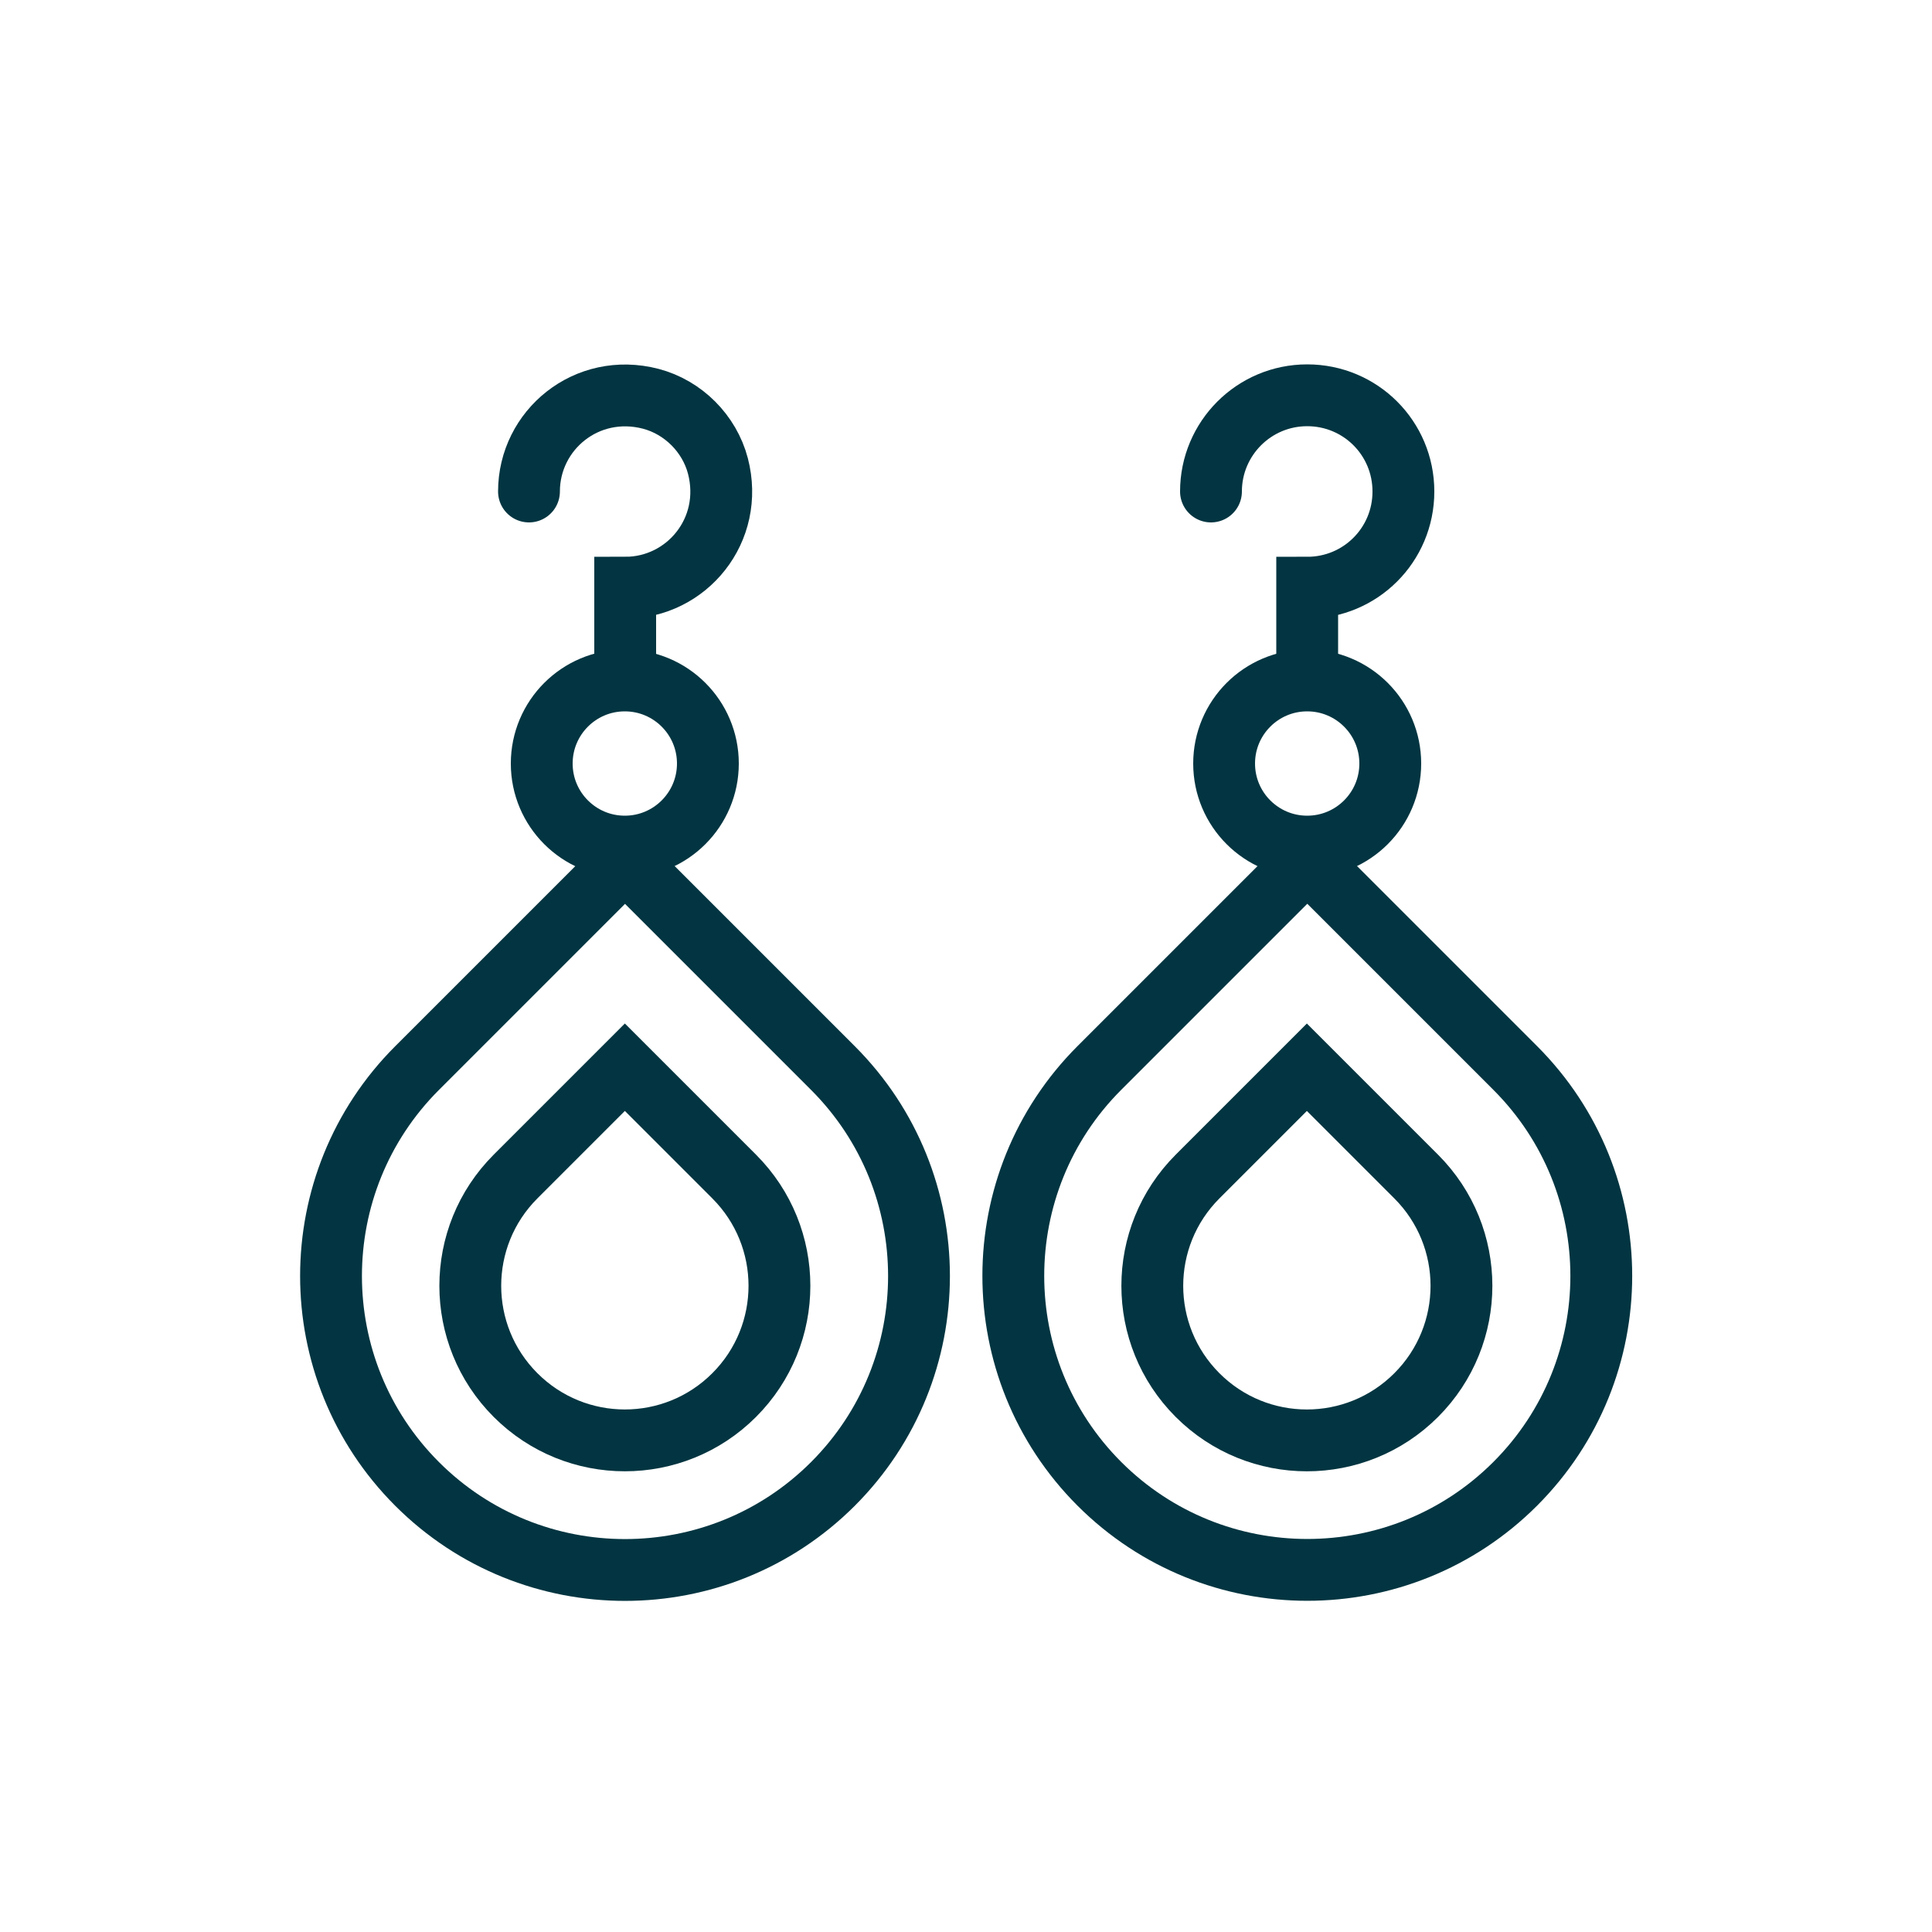
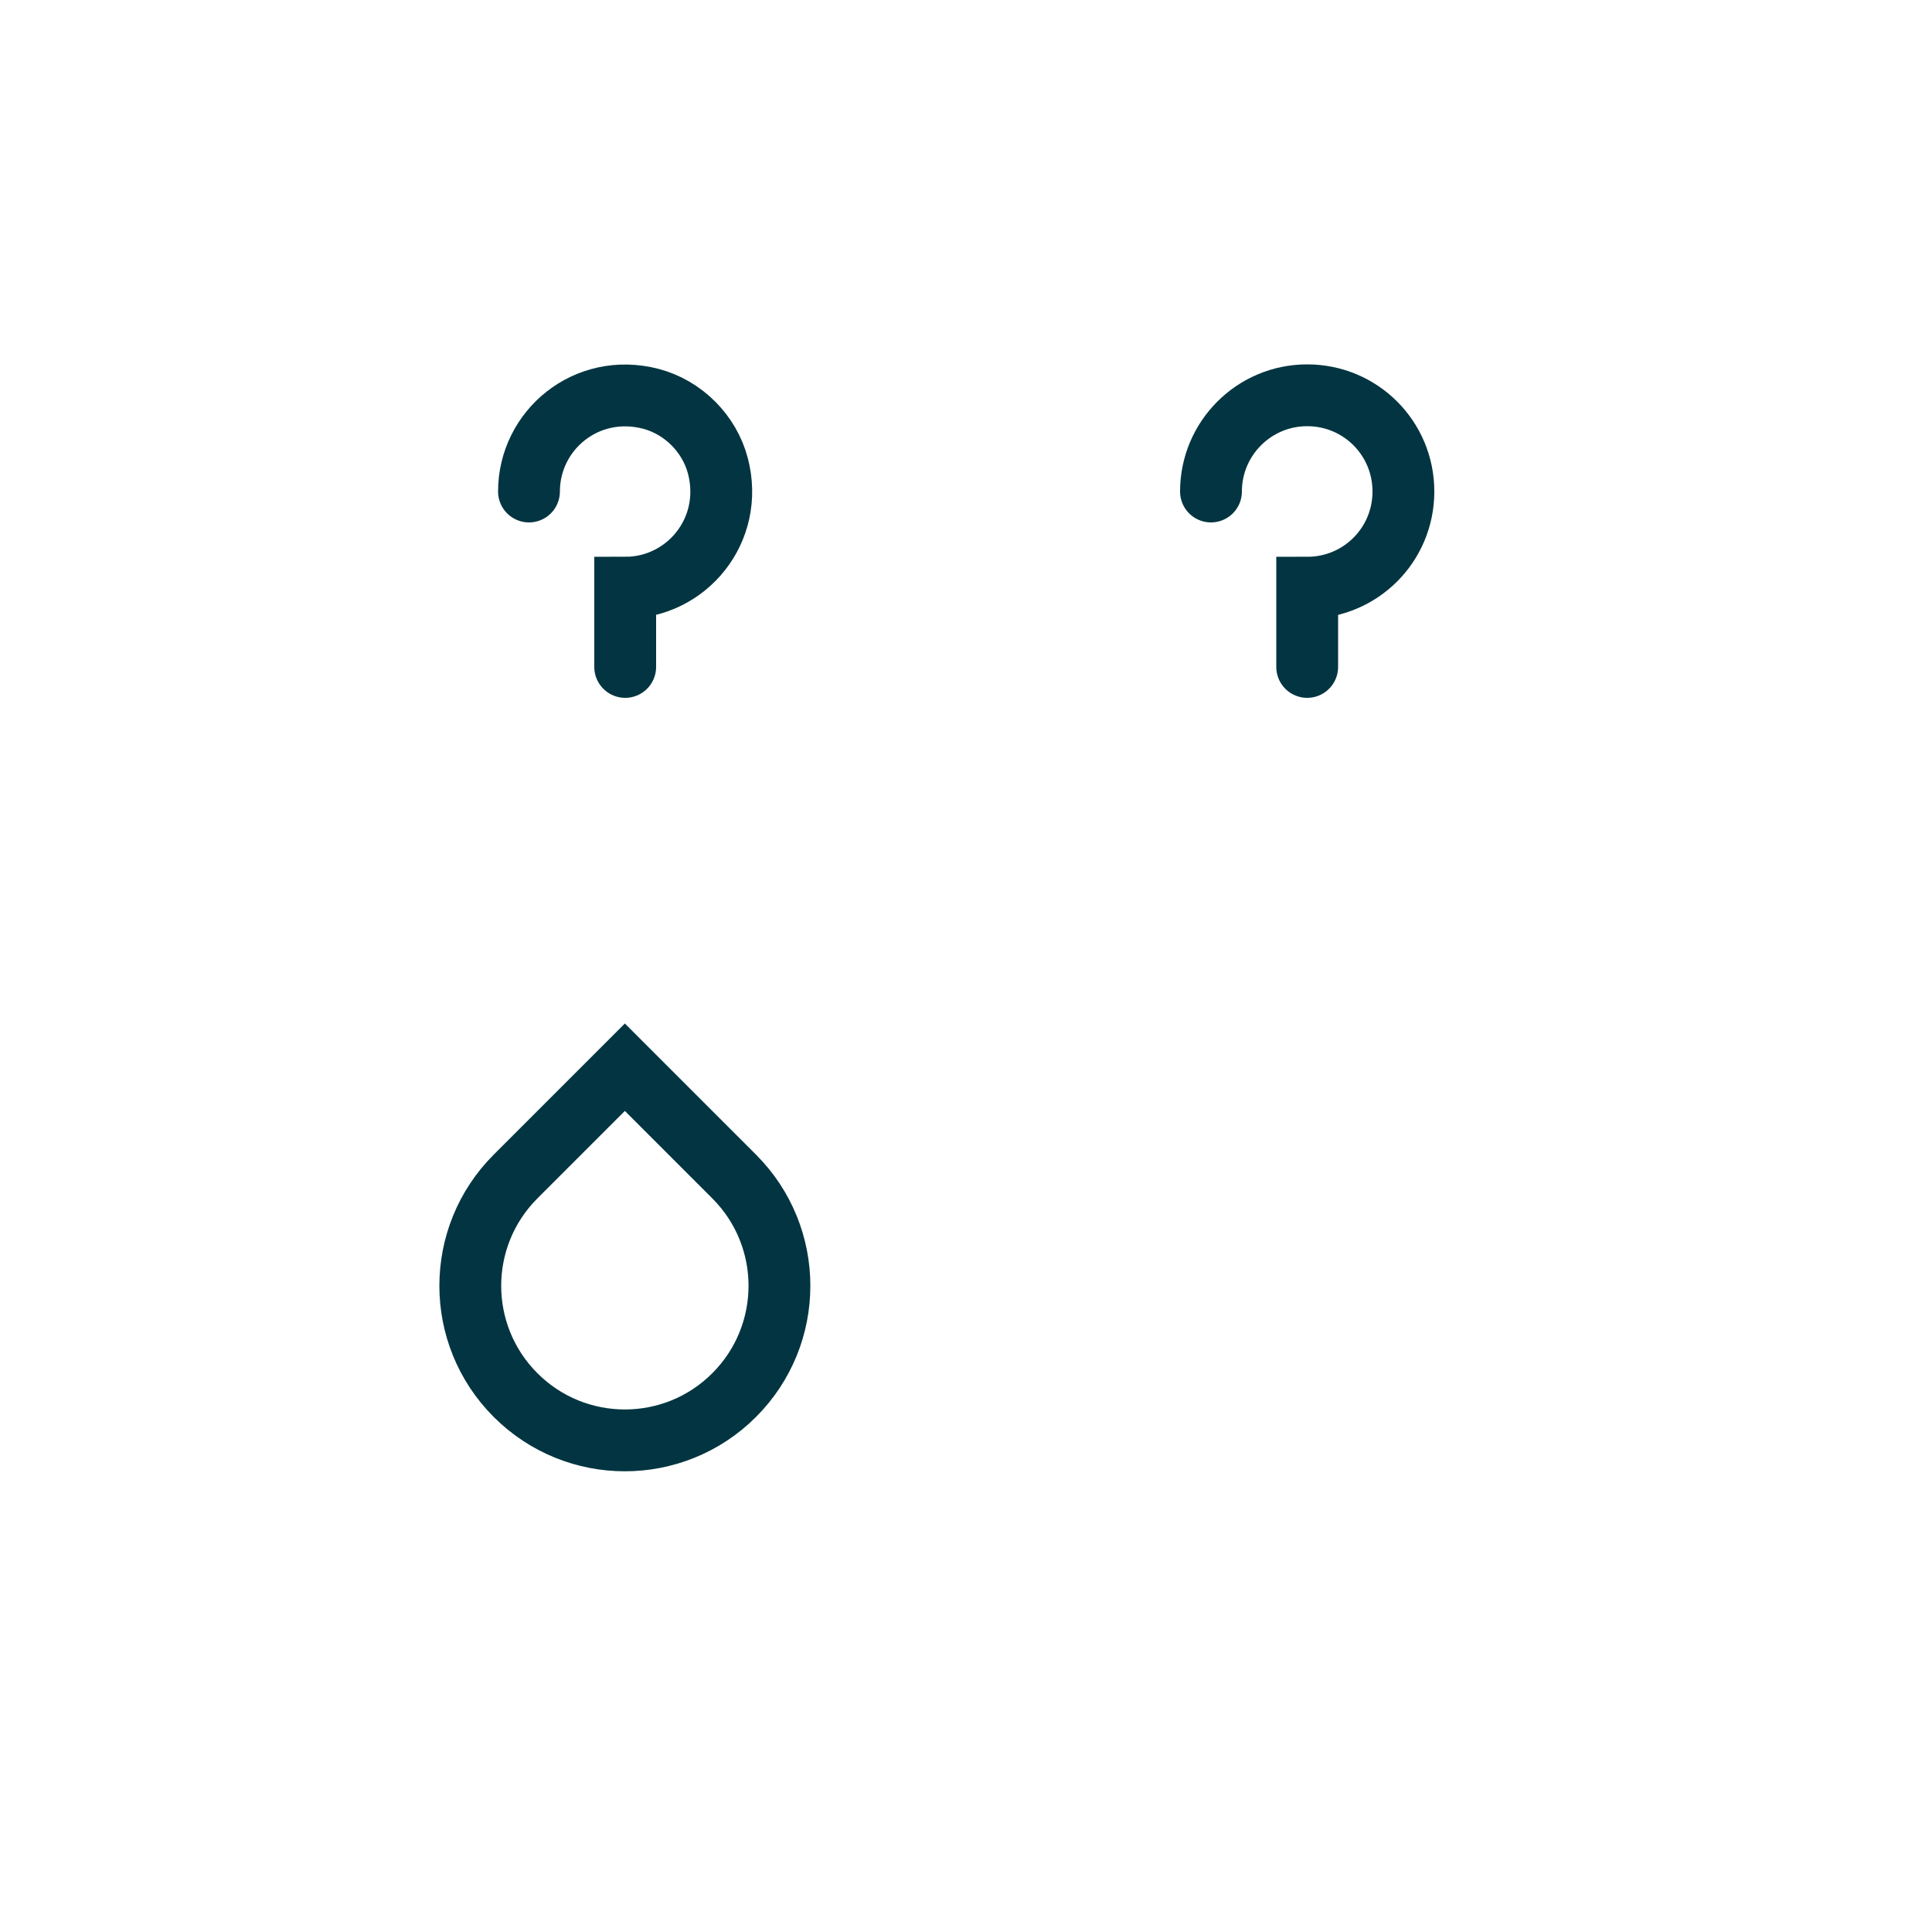
<svg xmlns="http://www.w3.org/2000/svg" id="Layer_1" viewBox="0 0 50 50">
  <defs>
    <style>.cls-1,.cls-2{fill:none;stroke:#023541;stroke-miterlimit:10;stroke-width:1.6px;}.cls-2{stroke-linecap:round;}</style>
  </defs>
-   <circle class="cls-1" cx="16.17" cy="19.76" r="2.15" />
  <path class="cls-2" d="M13.69,12.72c0-1.59,1.49-2.83,3.15-2.4.84.22,1.52.9,1.74,1.74.43,1.66-.81,3.15-2.4,3.15v2.05" />
-   <path class="cls-1" d="M8.56,25.41h7.61c4.2,0,7.61,3.41,7.61,7.61h0c0,4.2-3.41,7.61-7.61,7.61h0c-4.2,0-7.61-3.41-7.61-7.61v-7.61h0Z" transform="translate(28.09 -1.76) rotate(45)" />
  <path class="cls-1" d="M12.17,29.28h4c2.21,0,4,1.79,4,4h0c0,2.21-1.79,4-4,4h0c-2.21,0-4-1.79-4-4v-4h0Z" transform="translate(28.27 -1.69) rotate(45)" />
-   <circle class="cls-1" cx="33.83" cy="19.76" r="2.15" />
  <path class="cls-2" d="M31.34,12.72c0-1.37,1.11-2.49,2.49-2.49s2.49,1.11,2.49,2.49-1.11,2.49-2.49,2.49v2.05" />
-   <path class="cls-1" d="M26.22,25.41h7.61c4.2,0,7.61,3.41,7.61,7.61h0c0,4.2-3.41,7.61-7.61,7.61h0c-4.2,0-7.61-3.41-7.61-7.61v-7.61h0Z" transform="translate(33.26 -14.25) rotate(45)" />
-   <path class="cls-1" d="M29.82,29.28h4c2.21,0,4,1.79,4,4h0c0,2.21-1.79,4-4,4h0c-2.21,0-4-1.79-4-4v-4h0Z" transform="translate(33.44 -14.17) rotate(45)" />
</svg>